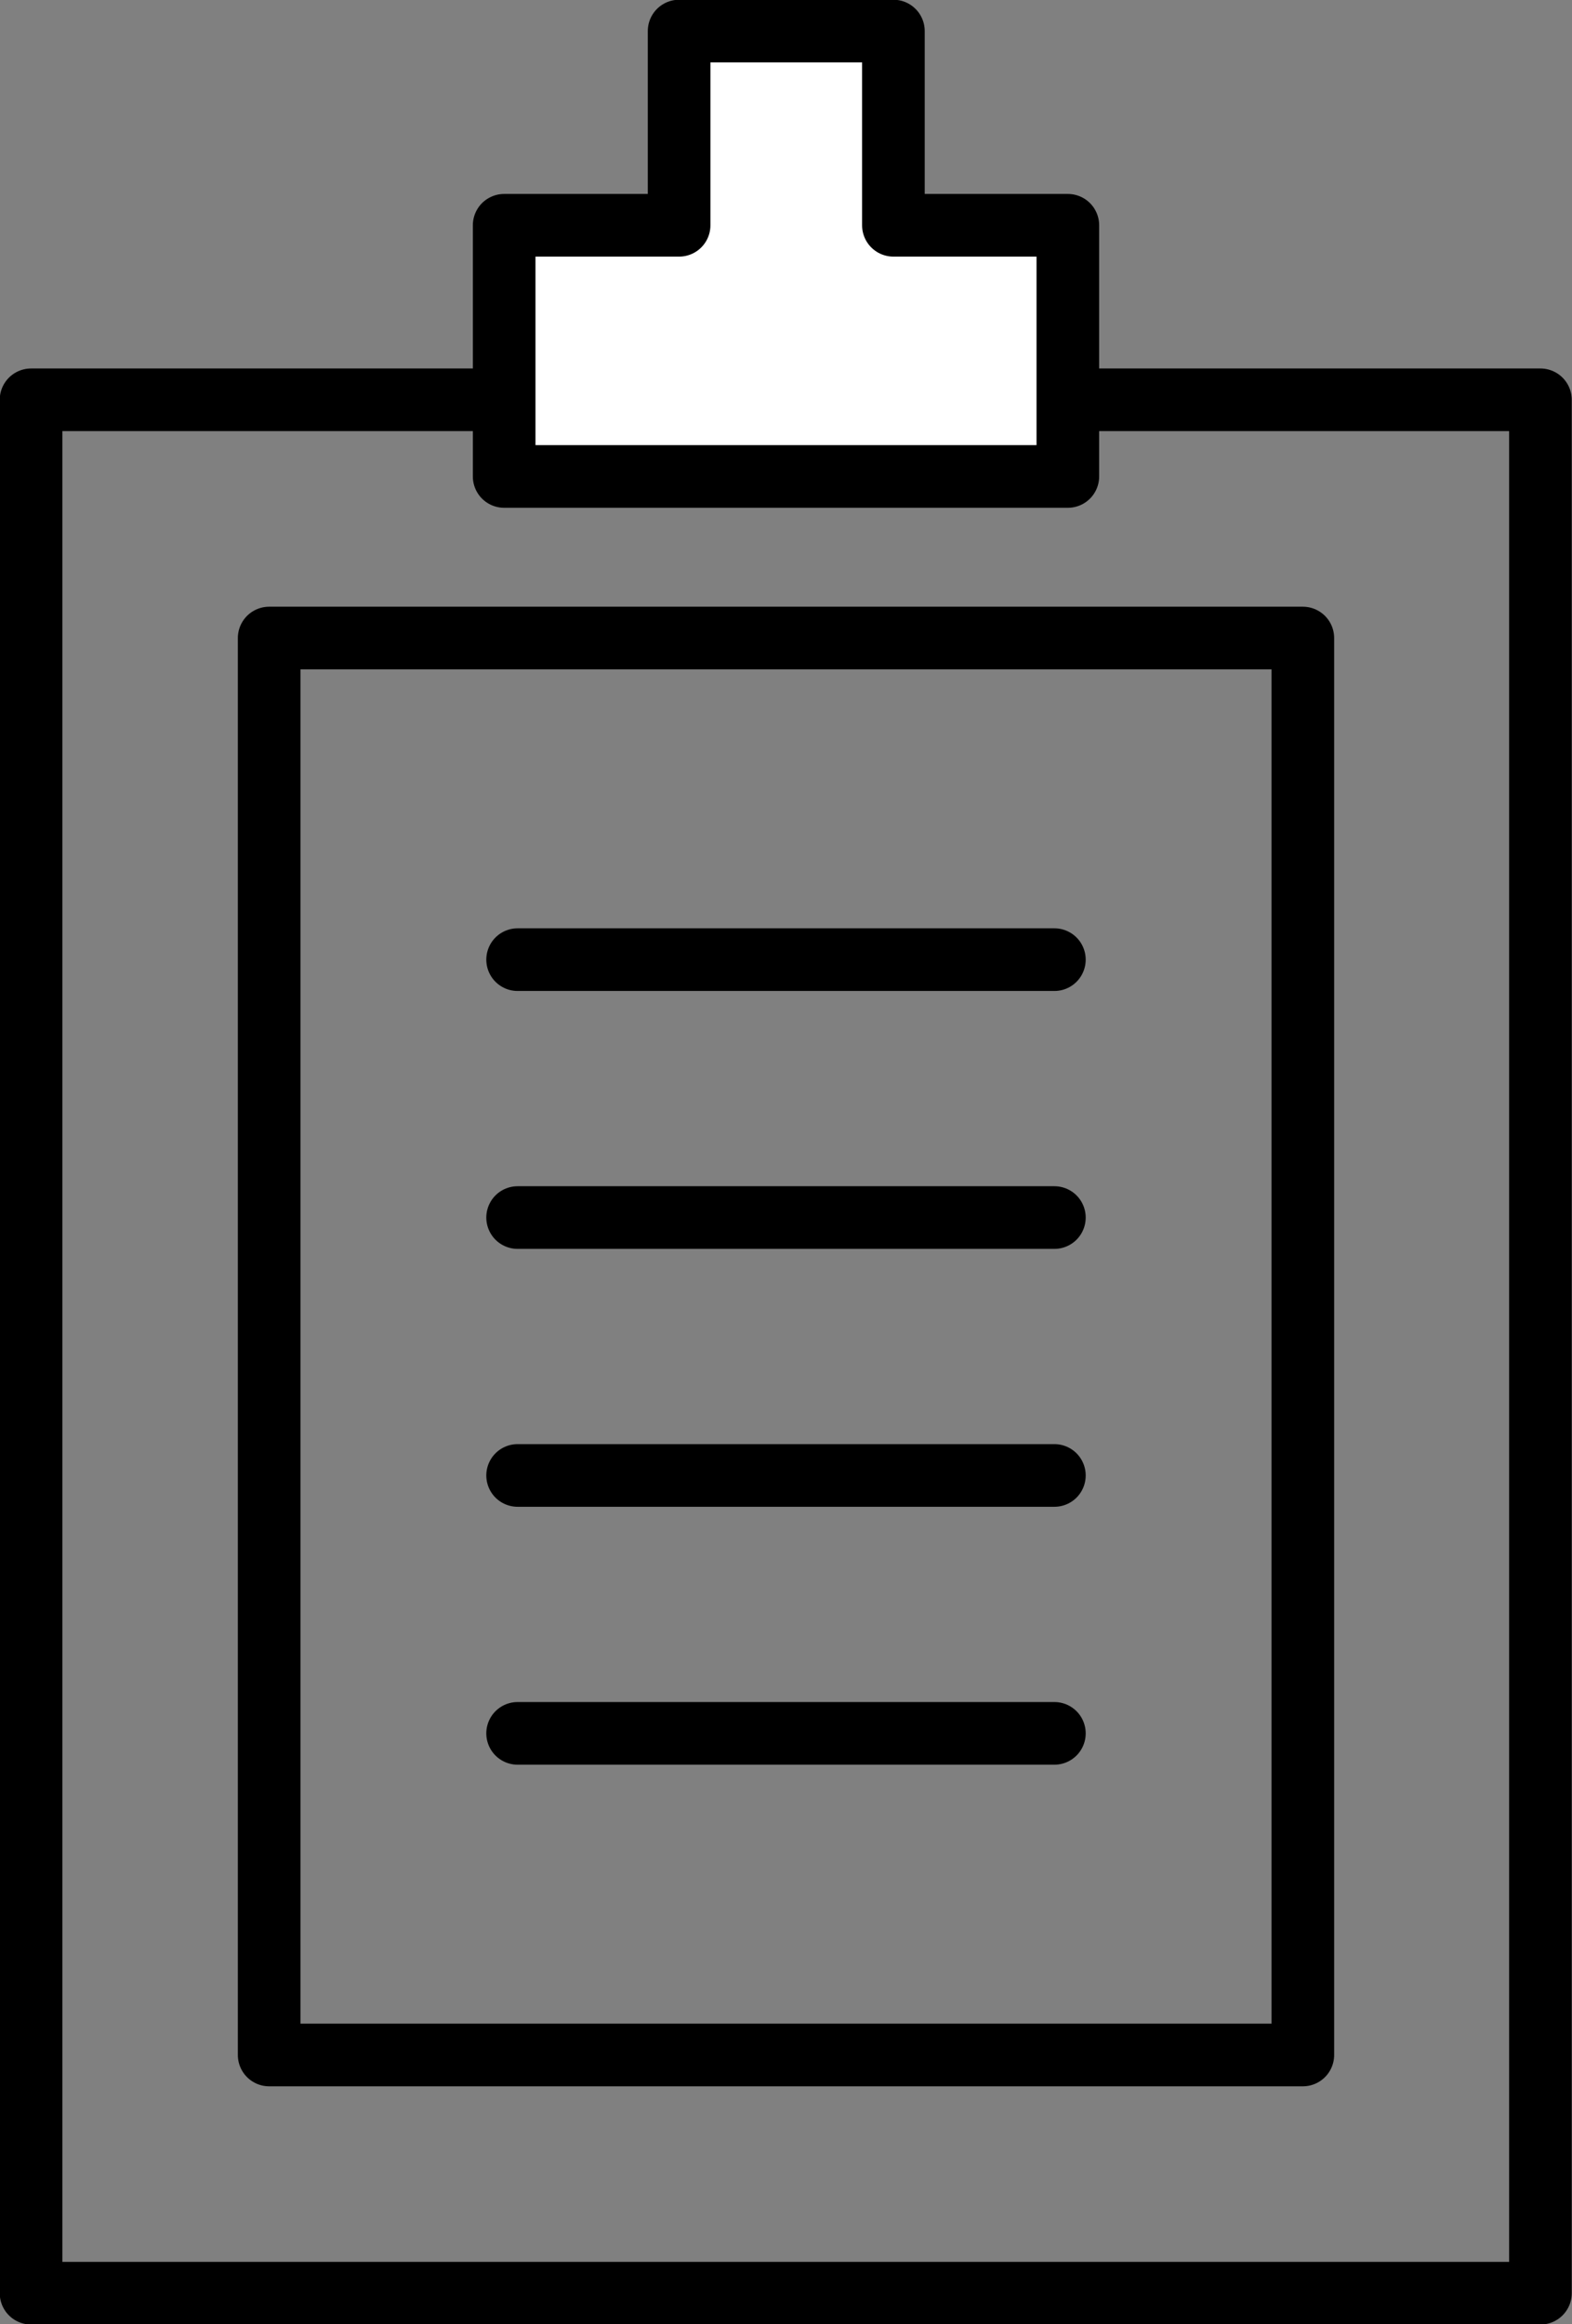
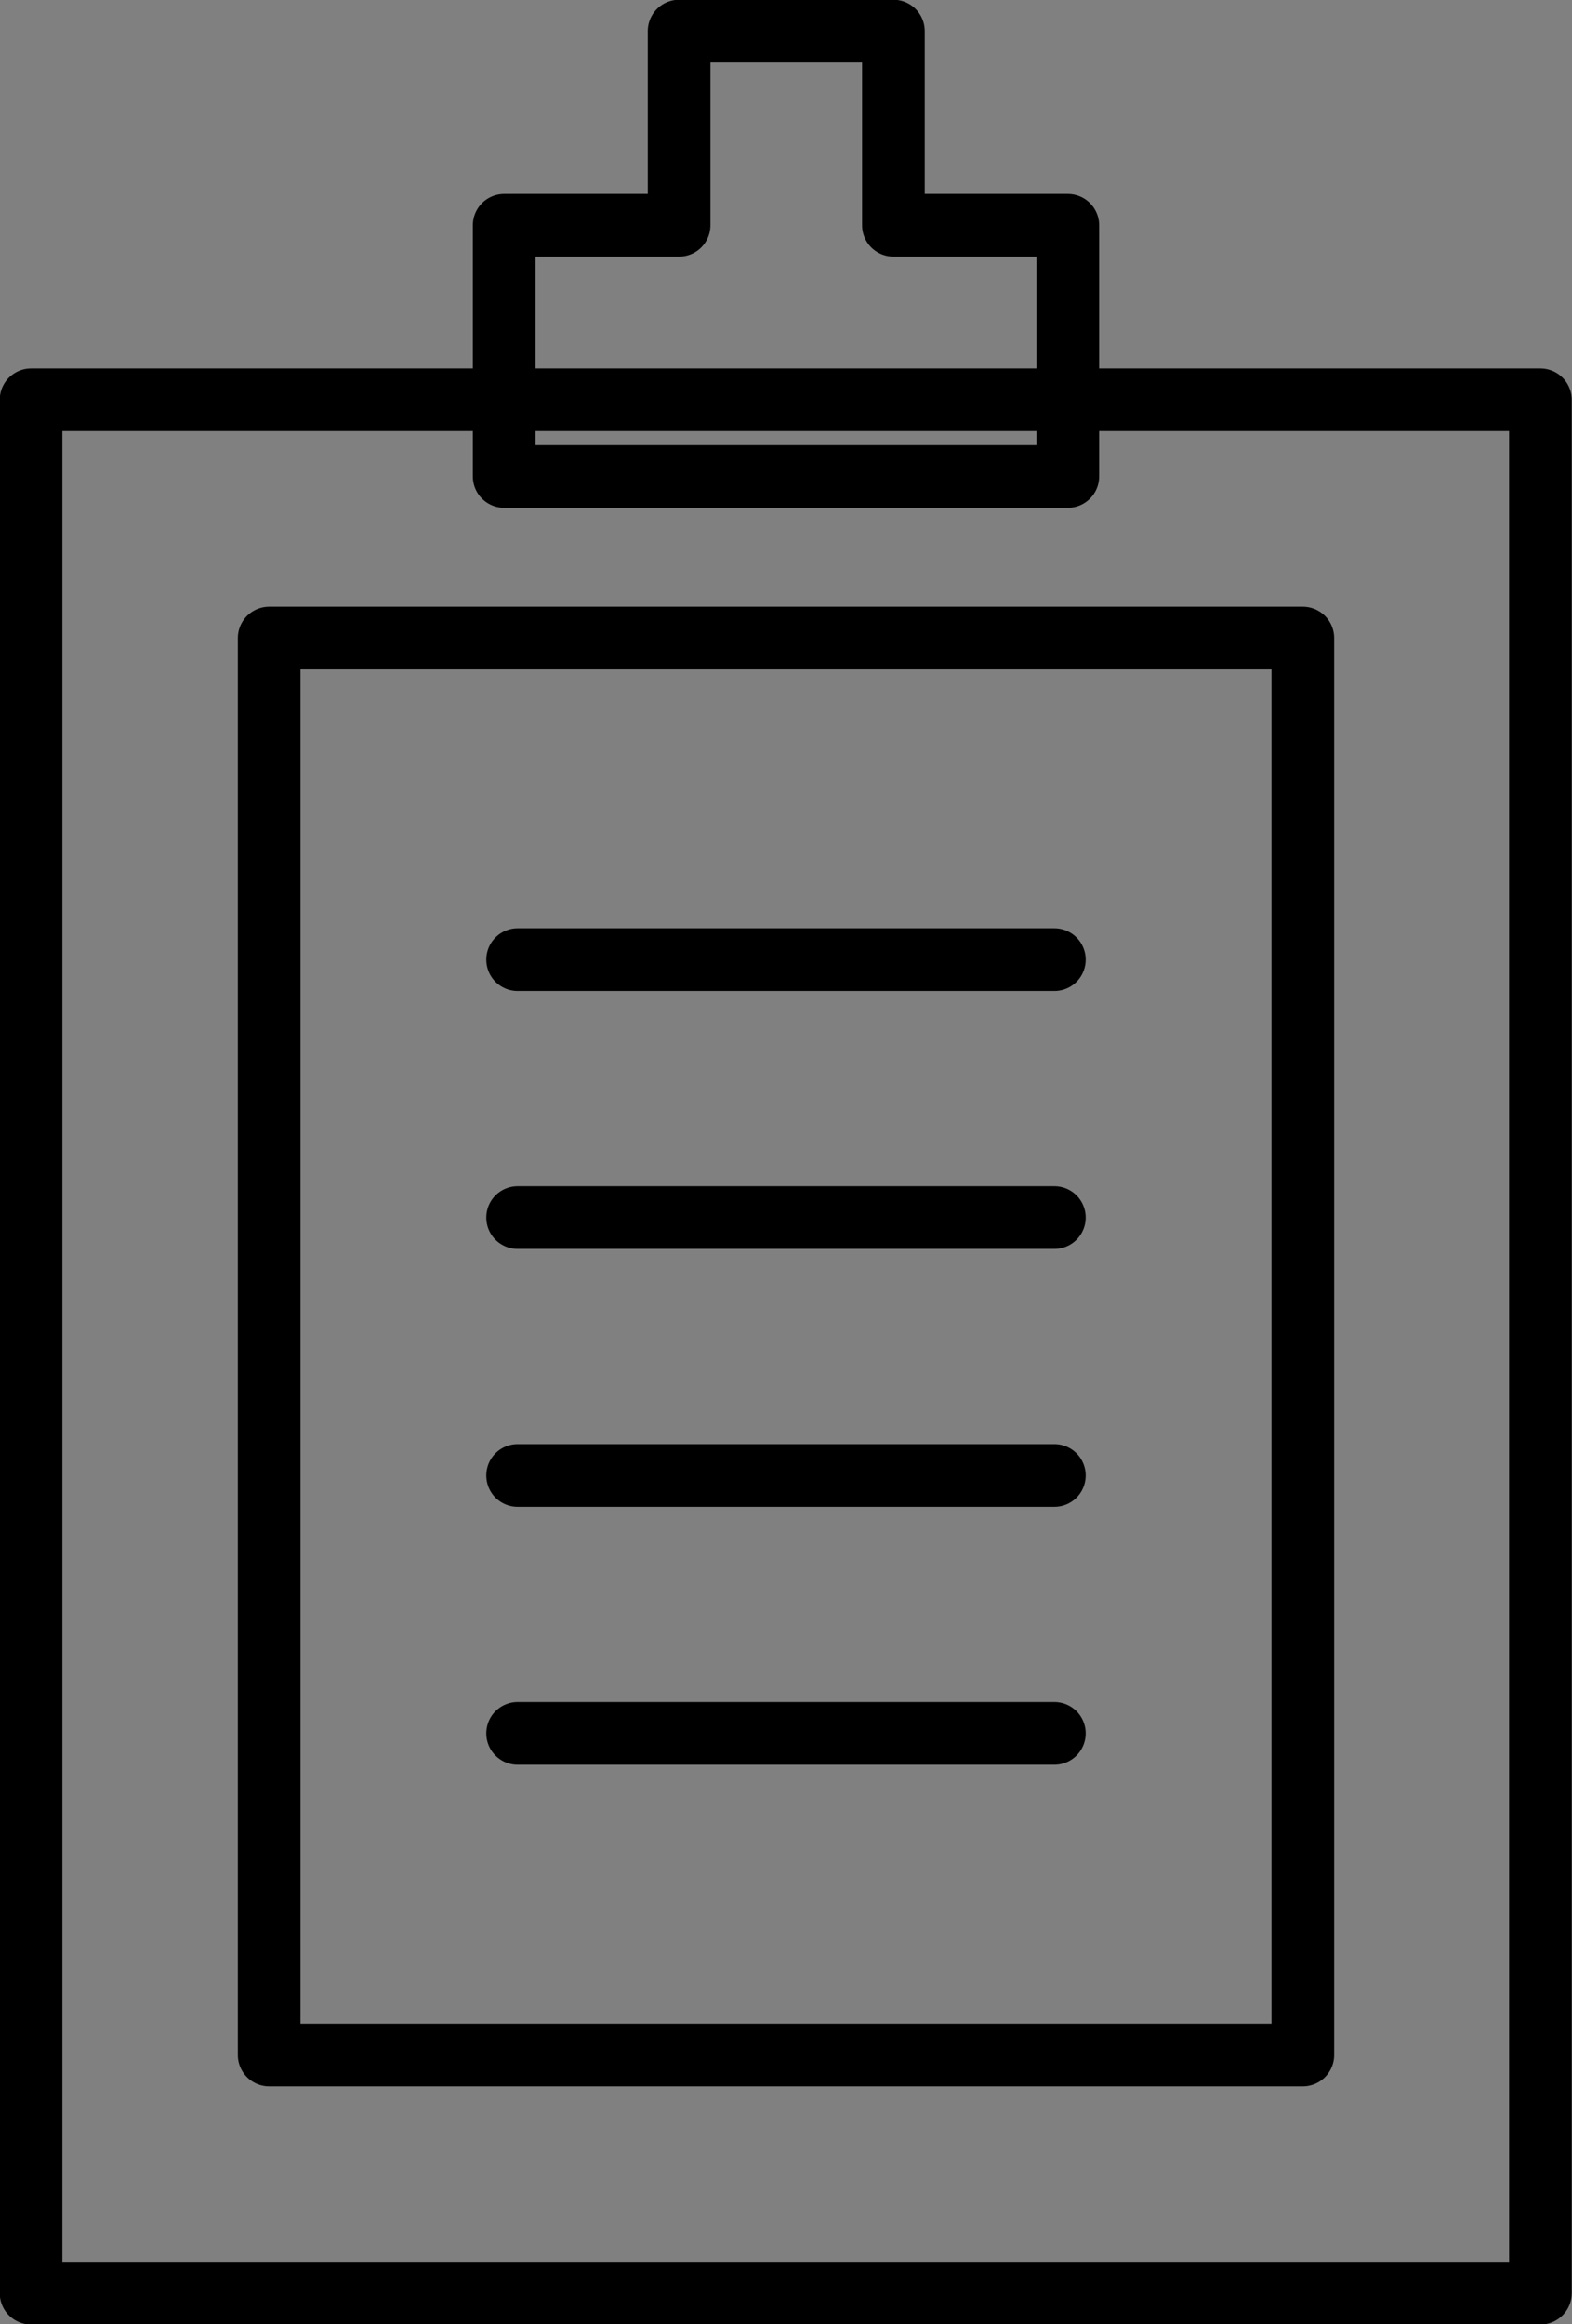
<svg xmlns="http://www.w3.org/2000/svg" viewBox="0 0 30.37 44.88">
  <rect x="0" y="0" width="30.37" height="44.88" fill="#808080" stroke="none" />
  <defs>
    <style>.cls-1{fill:none;stroke:#000;stroke-linecap:round;stroke-linejoin:round;stroke-width:1.21px}</style>
  </defs>
  <g id="レイヤー_2" data-name="レイヤー 2">
    <g id="レイヤー_3" data-name="レイヤー 3">
      <path class="cls-1" d="M.6 7.72h29.16v36.56H.6z" />
      <path class="cls-1" transform="rotate(90 15.19 26)" d="M1.51 16.02h27.36v19.97H1.51z" />
-       <path fill="#fff" d="M17.26 4.35V.6h-4.14v3.75H9.74V9.2h10.89V4.35h-3.37z" />
      <path class="cls-1" d="M17.26 4.35V.6h-4.14v3.75H9.74V9.2h10.89V4.35h-3.37zM10 18.53h10.37M10 23.51h10.37M10 28.49h10.37M10 33.47h10.37" />
    </g>
  </g>
</svg>